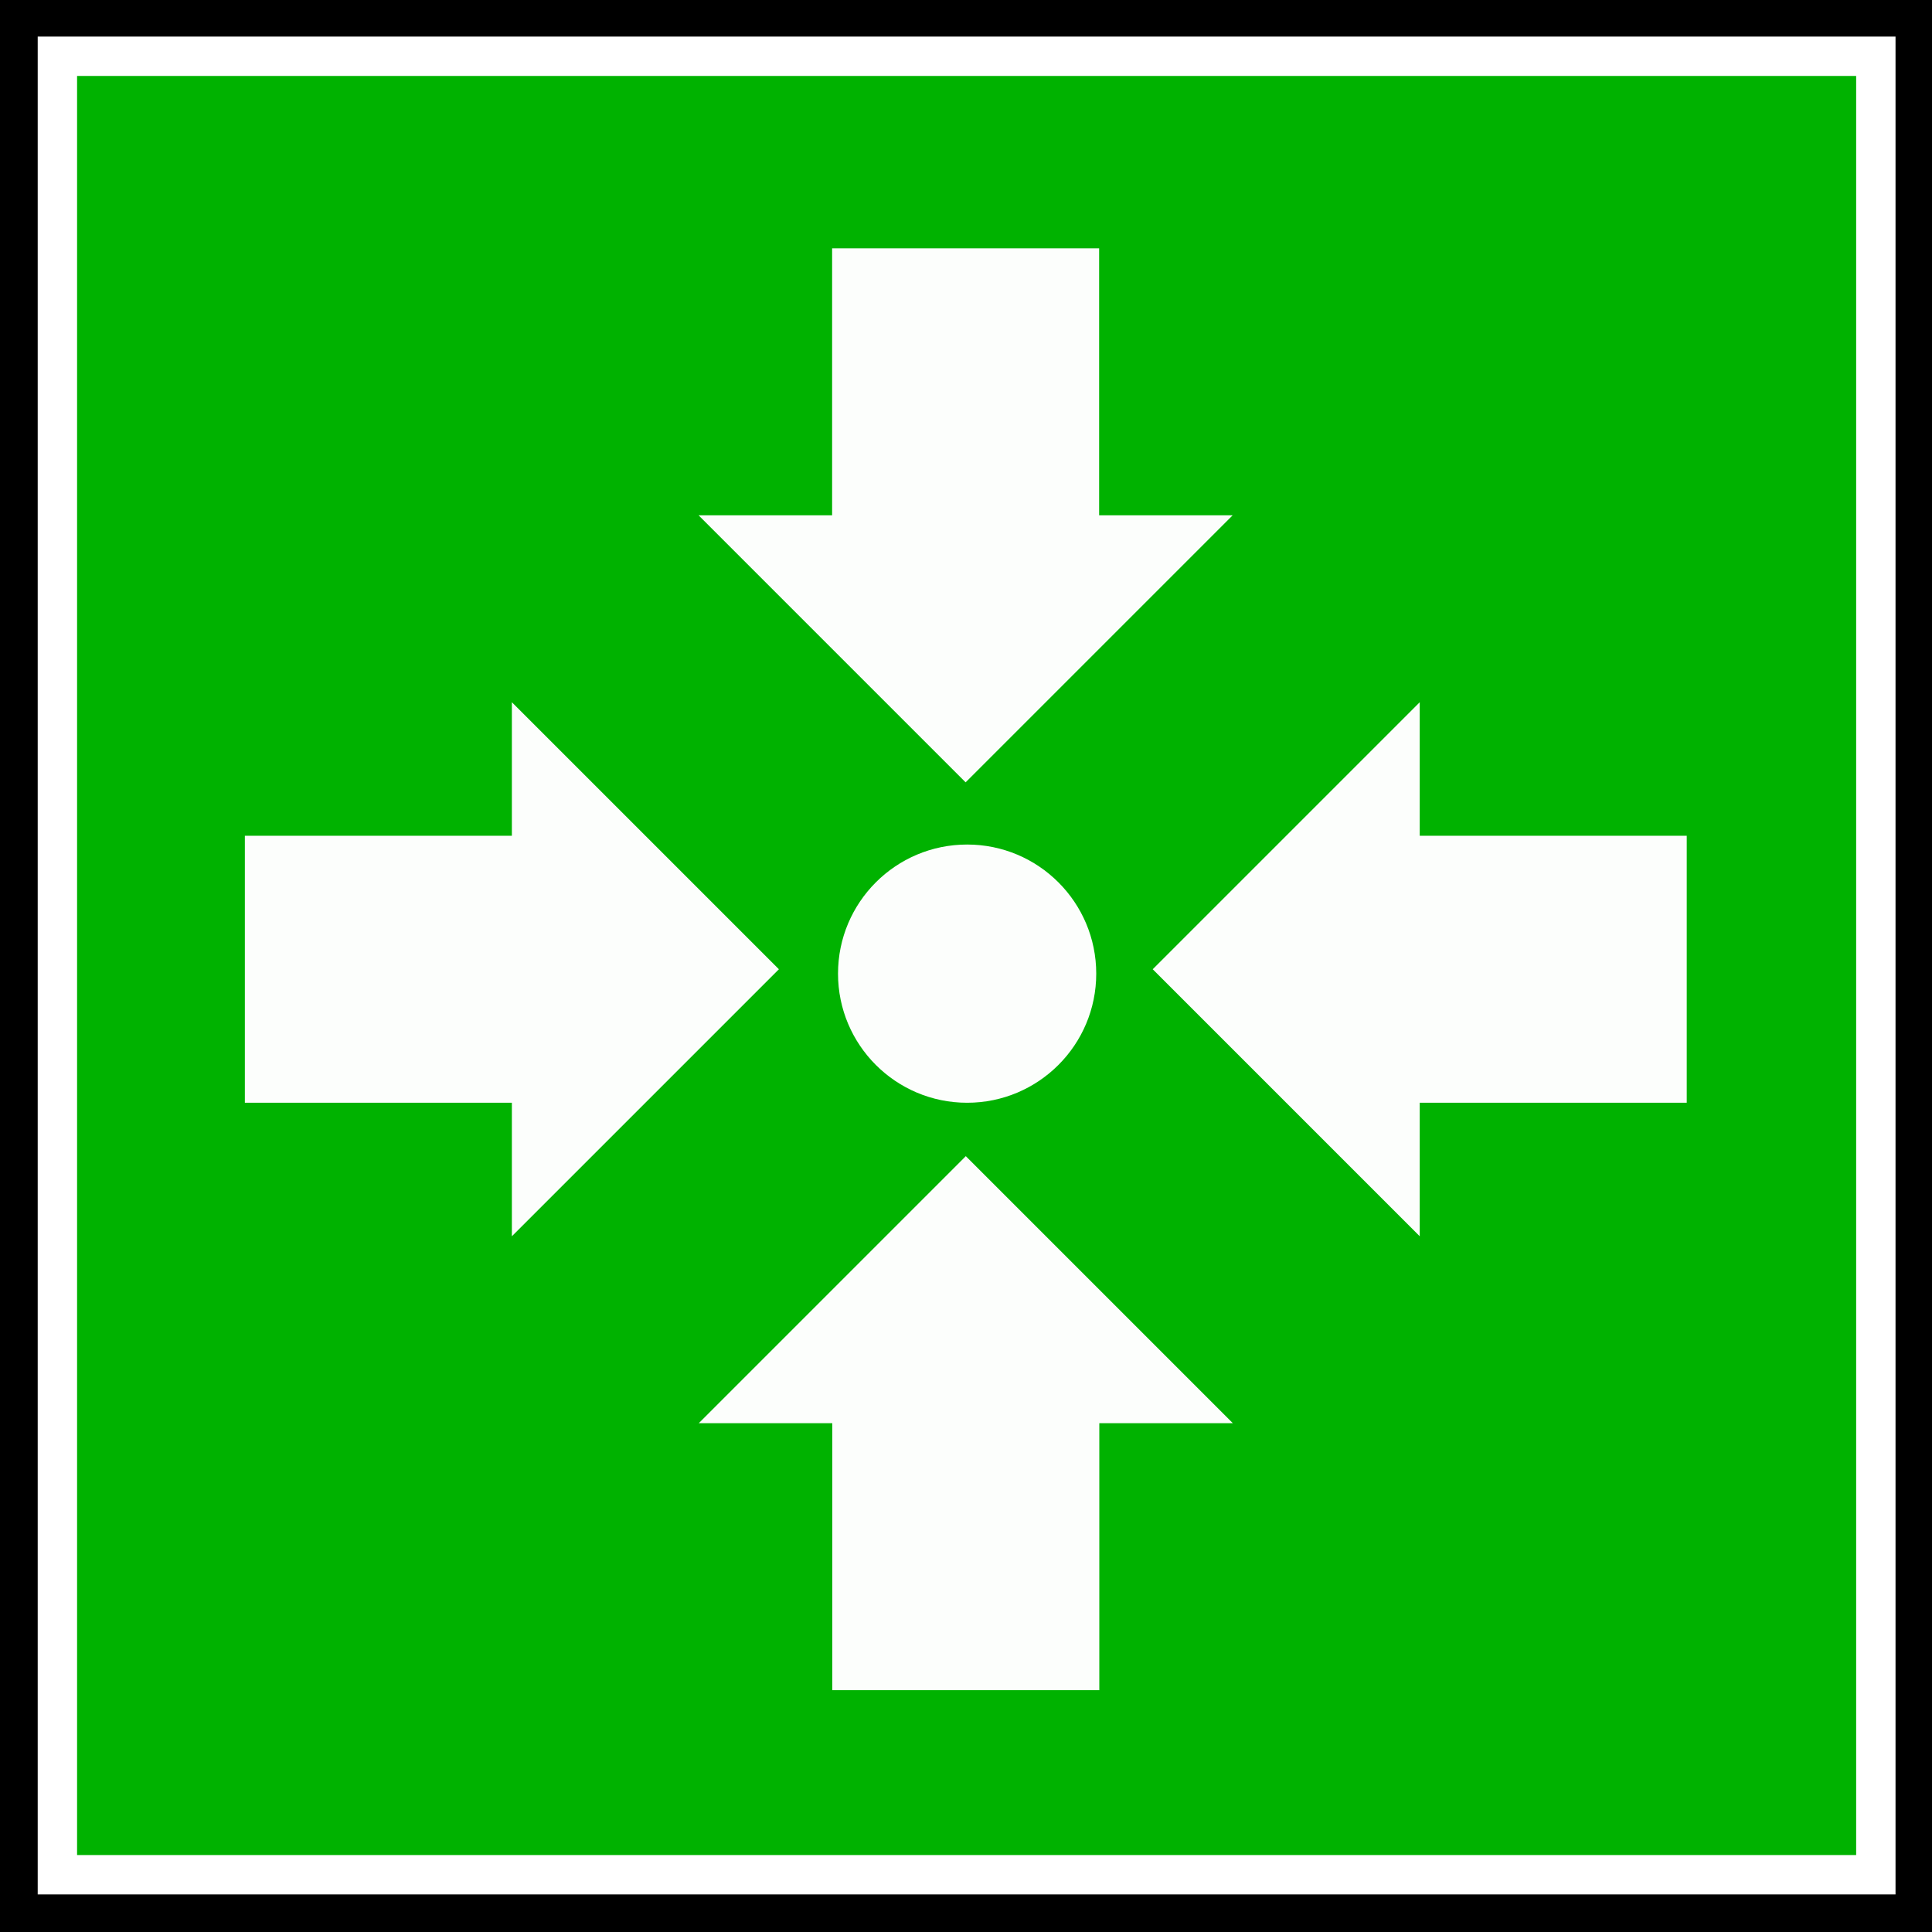
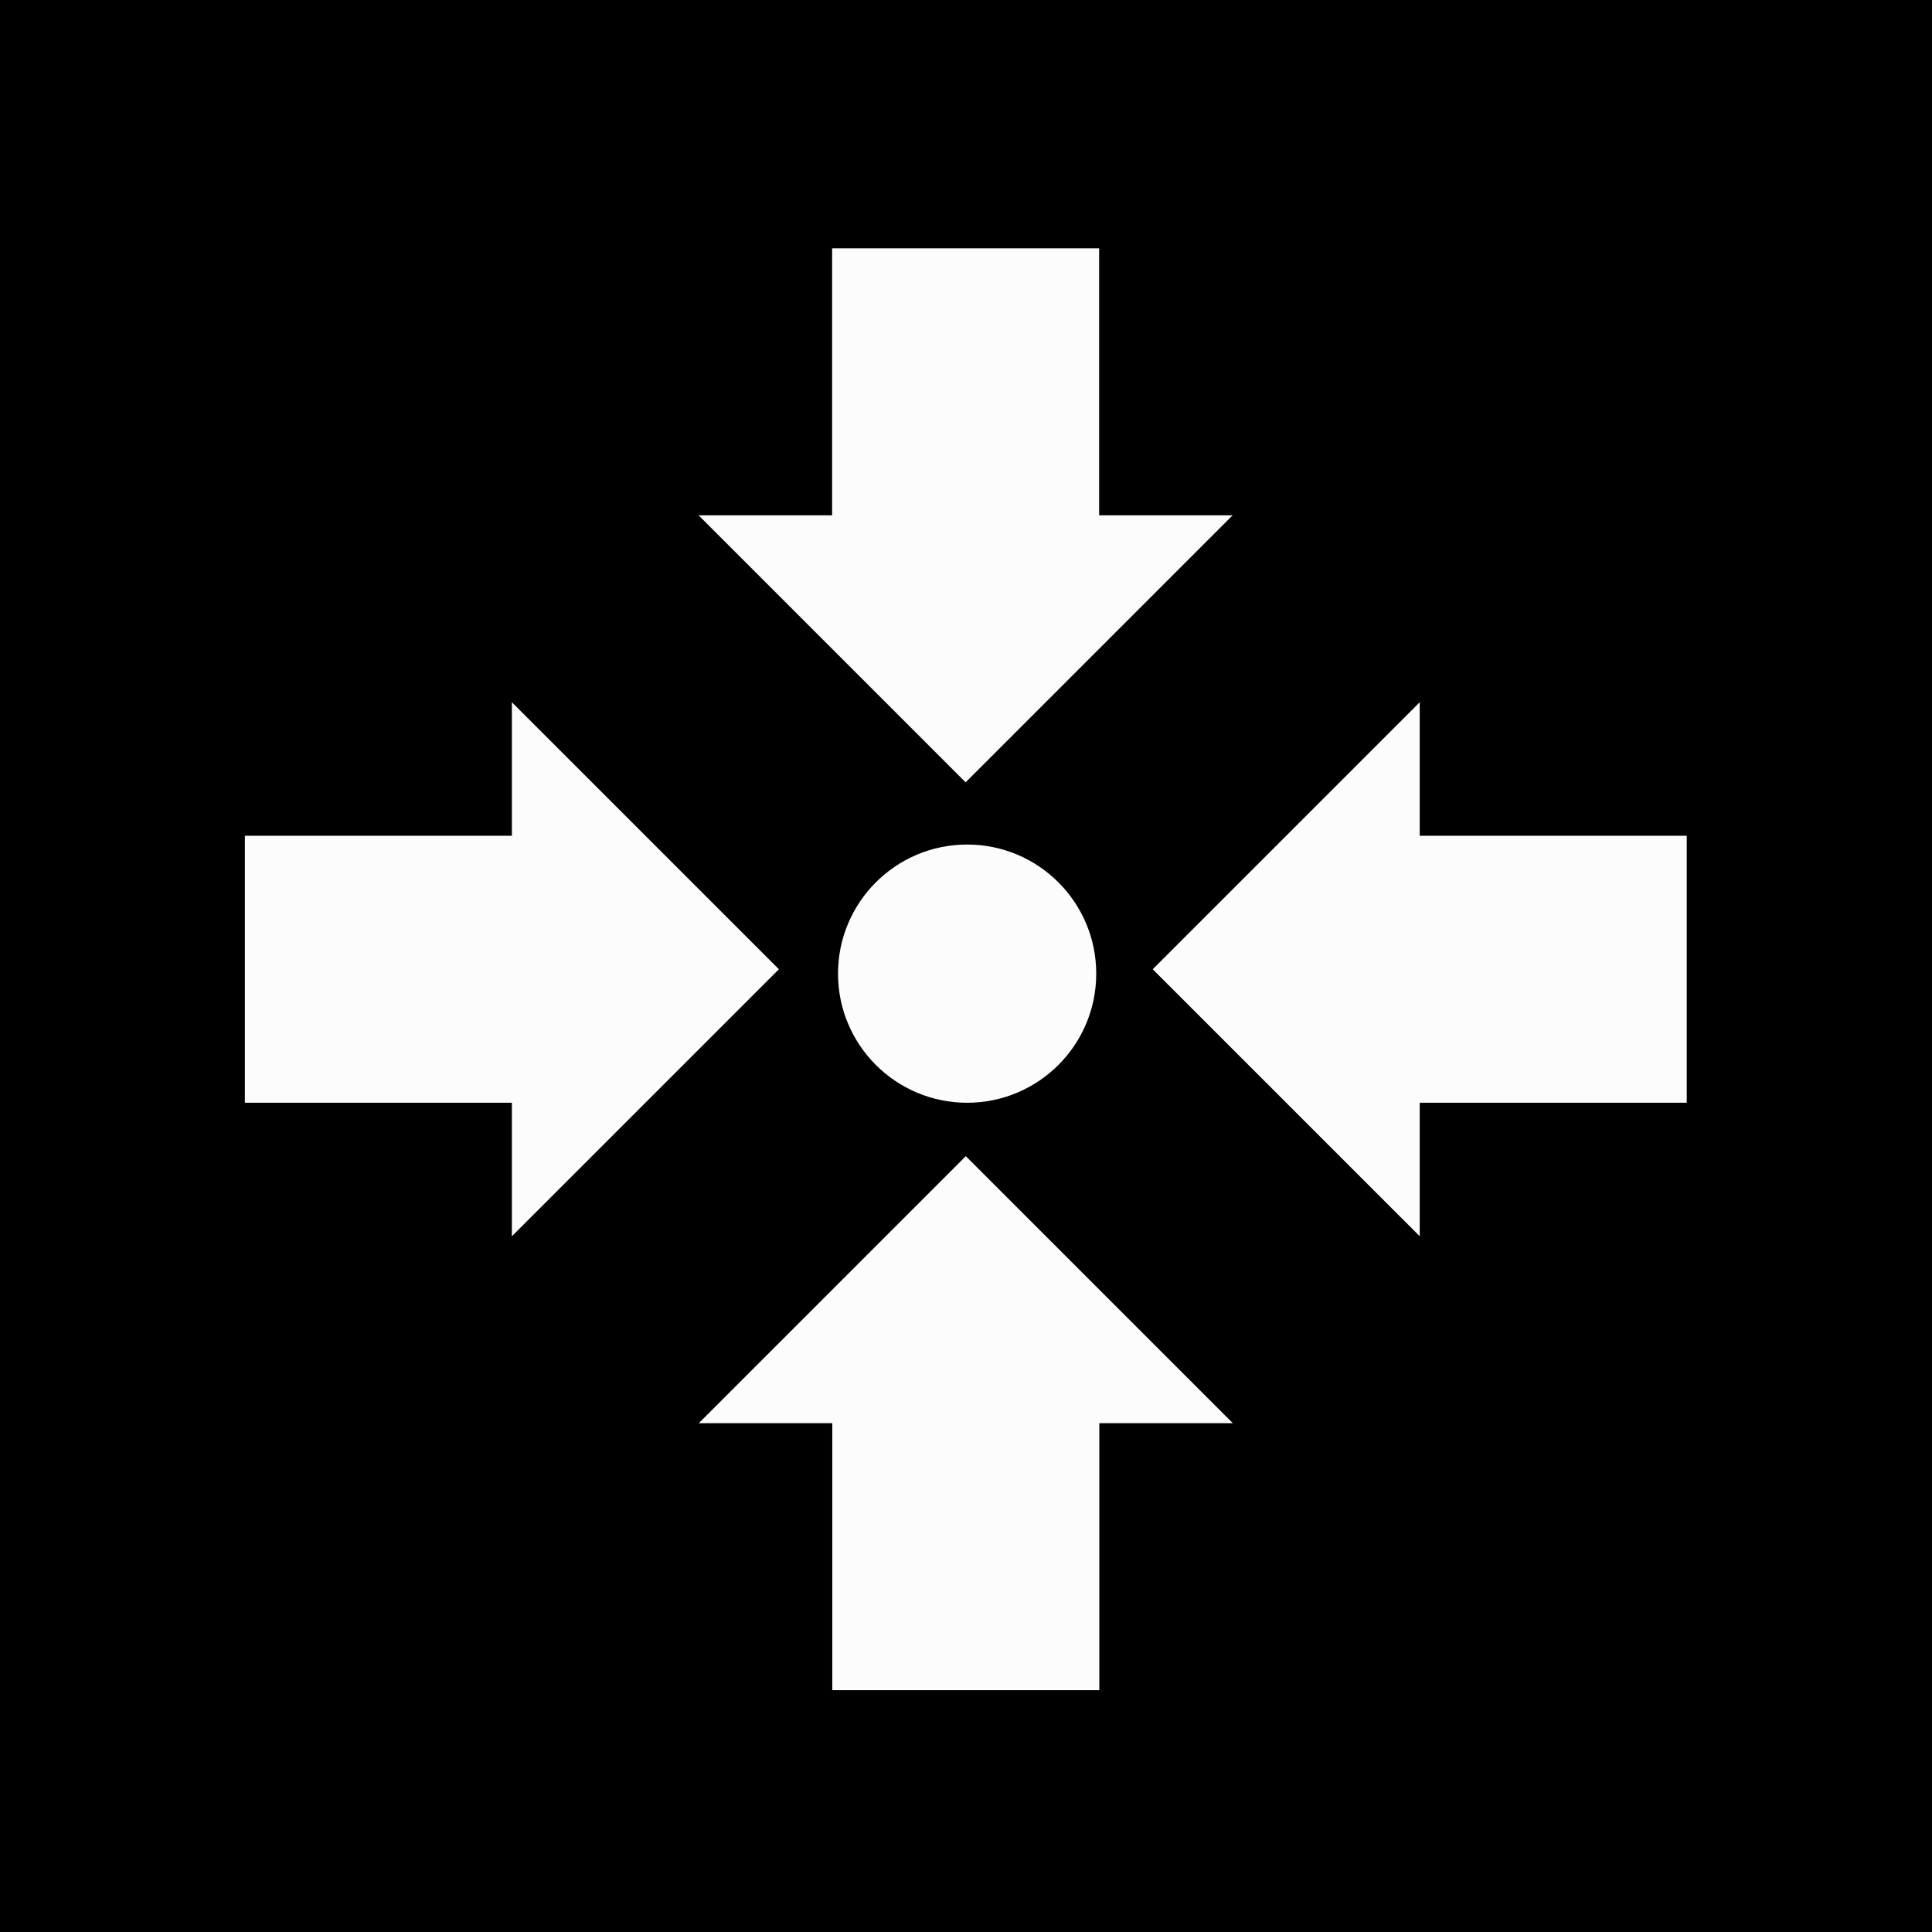
<svg xmlns="http://www.w3.org/2000/svg" viewBox="0 0 699.389 699.389" height="746.015" width="746.015">
  <path d="M0 699.389h699.389V0H0v699.389z" />
-   <path d="M20.774 678.655H679.06V20.368H20.774v658.287z" fill="#00b200" stroke="#fff" stroke-width="14.25" />
  <g>
    <g transform="matrix(0 3.222 -3.222 0 1082.176 -374.08)" fill="#fff">
      <path d="M174 197.38v15h-30v30h30v15l30-30-30-30zM276 257.36v-15h30v-30h-30v-15l-30 30 30 30zM195 278.36h15v30h30v-30h15l-30-30-30 30zM255 176.36h-15v-30h-30v30h-15l30 30 30-30z" opacity=".986" />
      <circle transform="translate(15.494 14.849)" cx="210" cy="212.362" r="14.506" opacity=".986" />
    </g>
  </g>
</svg>